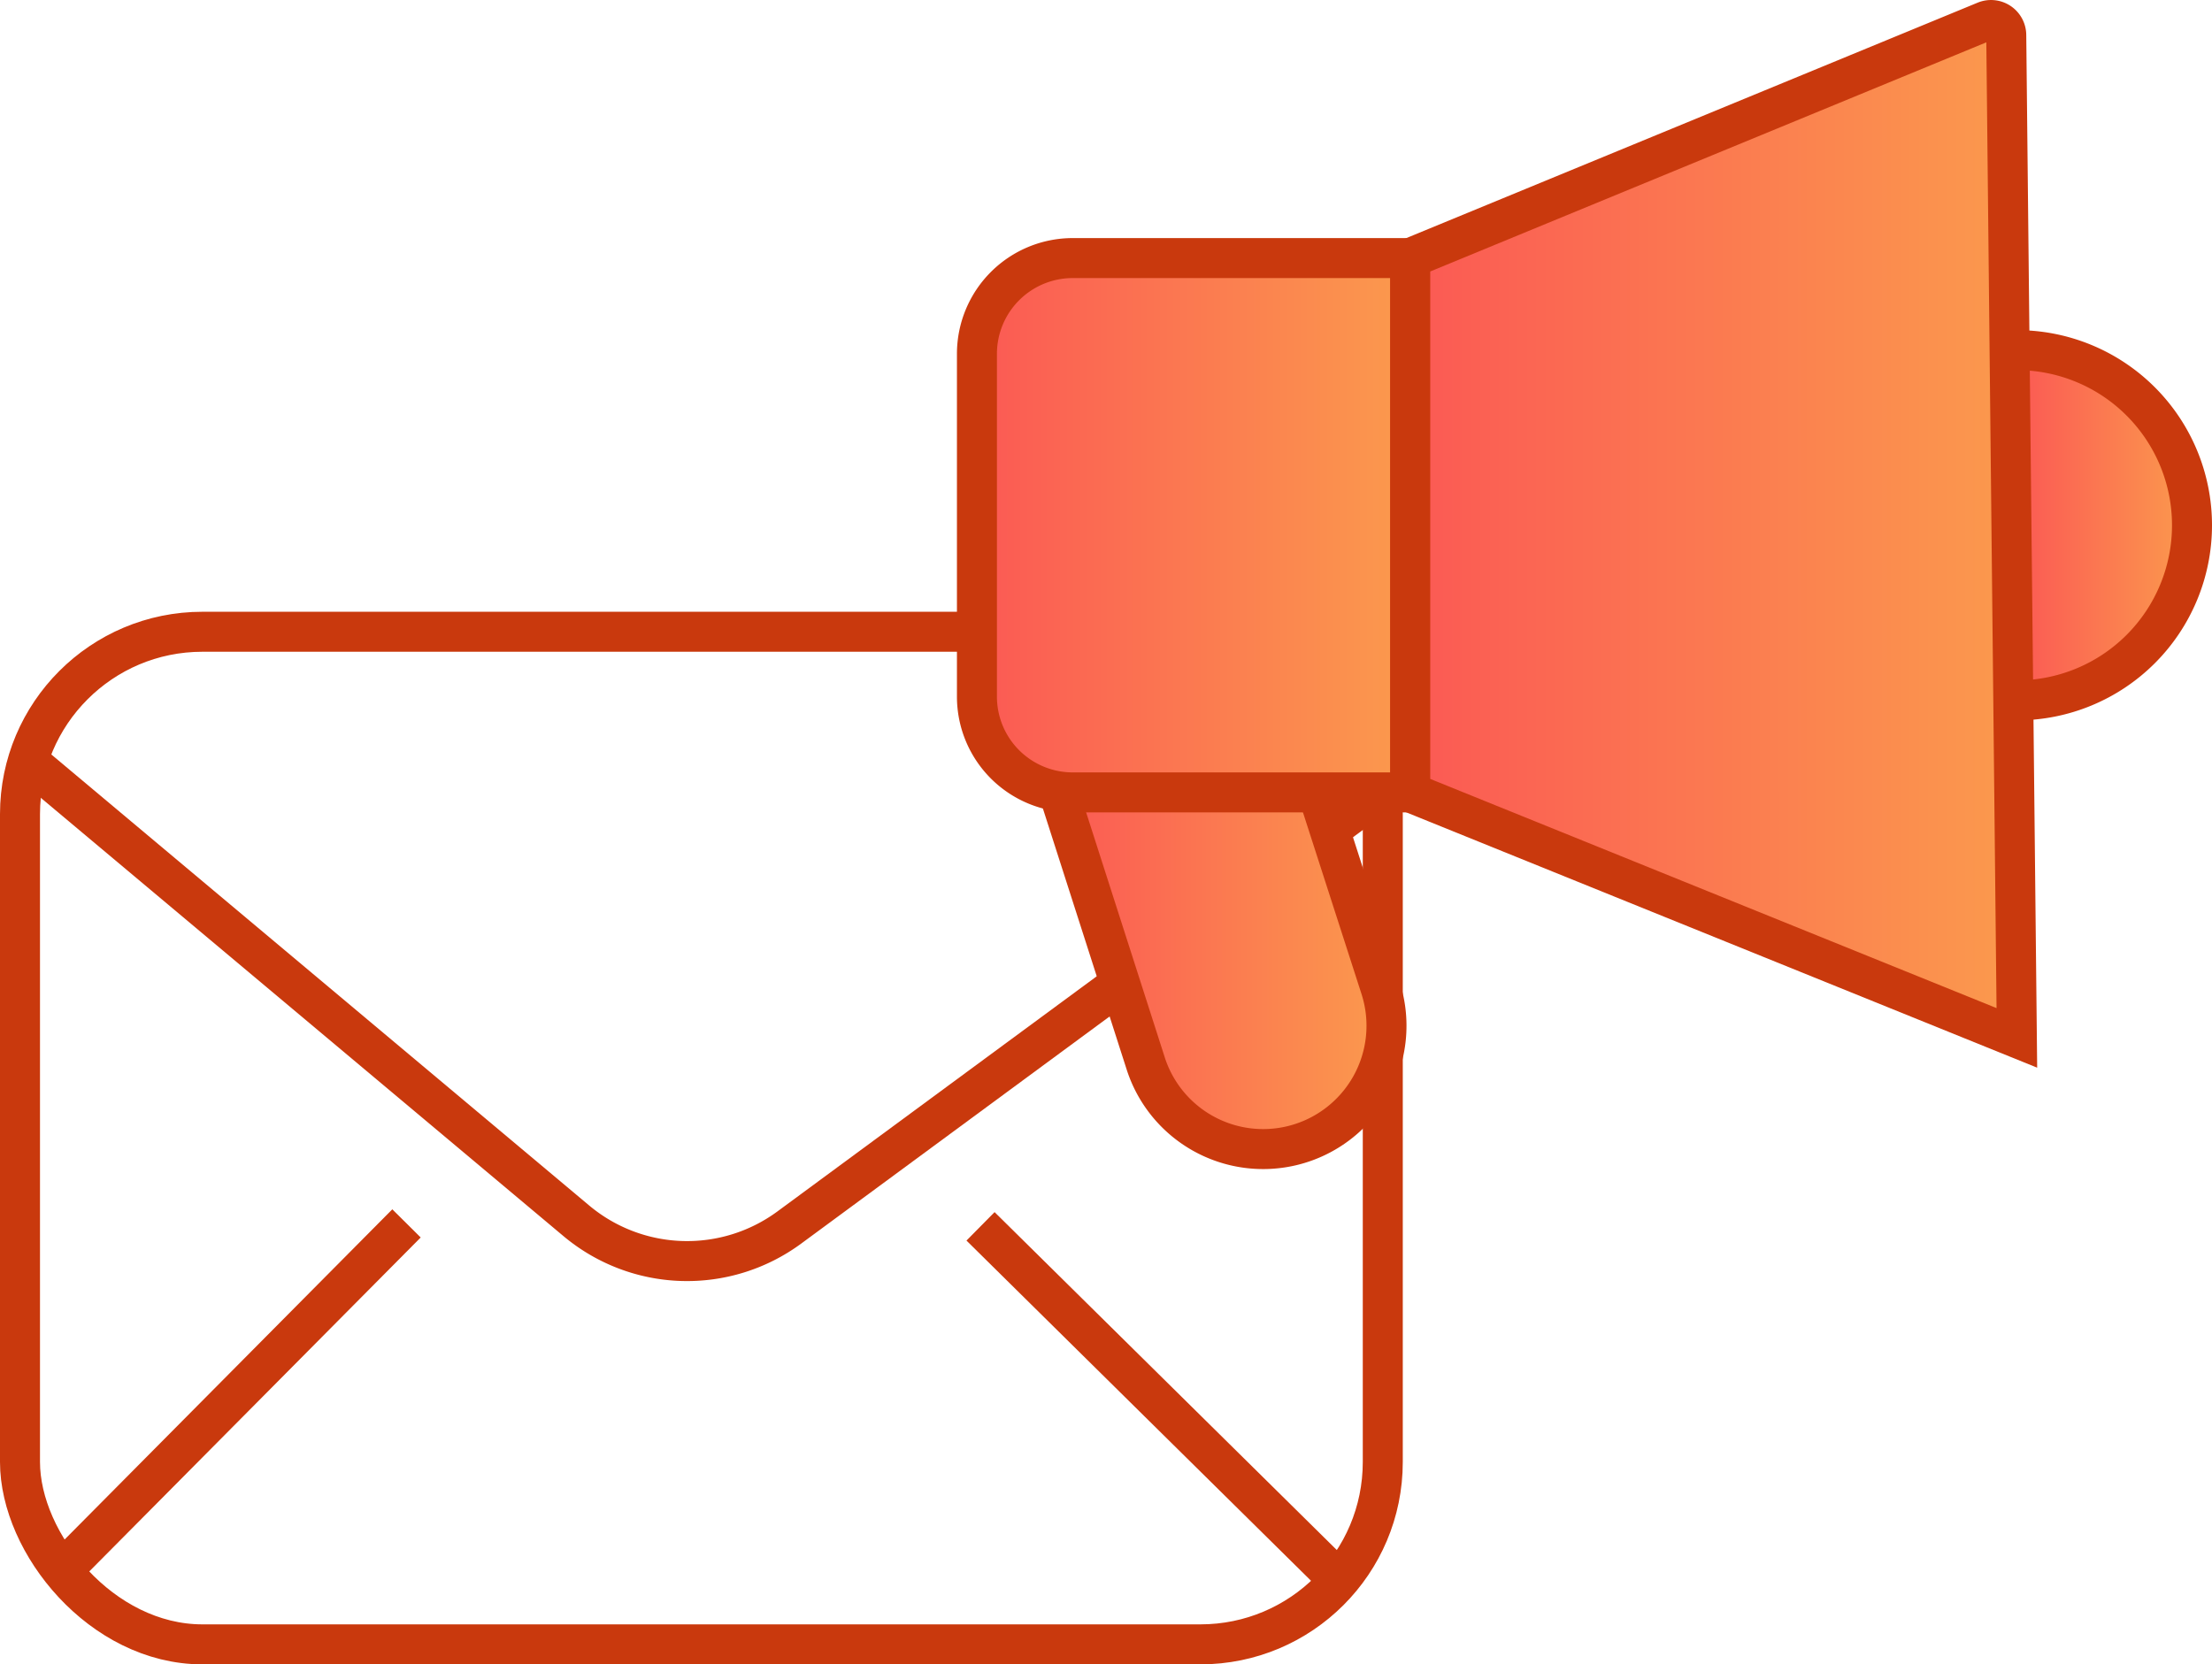
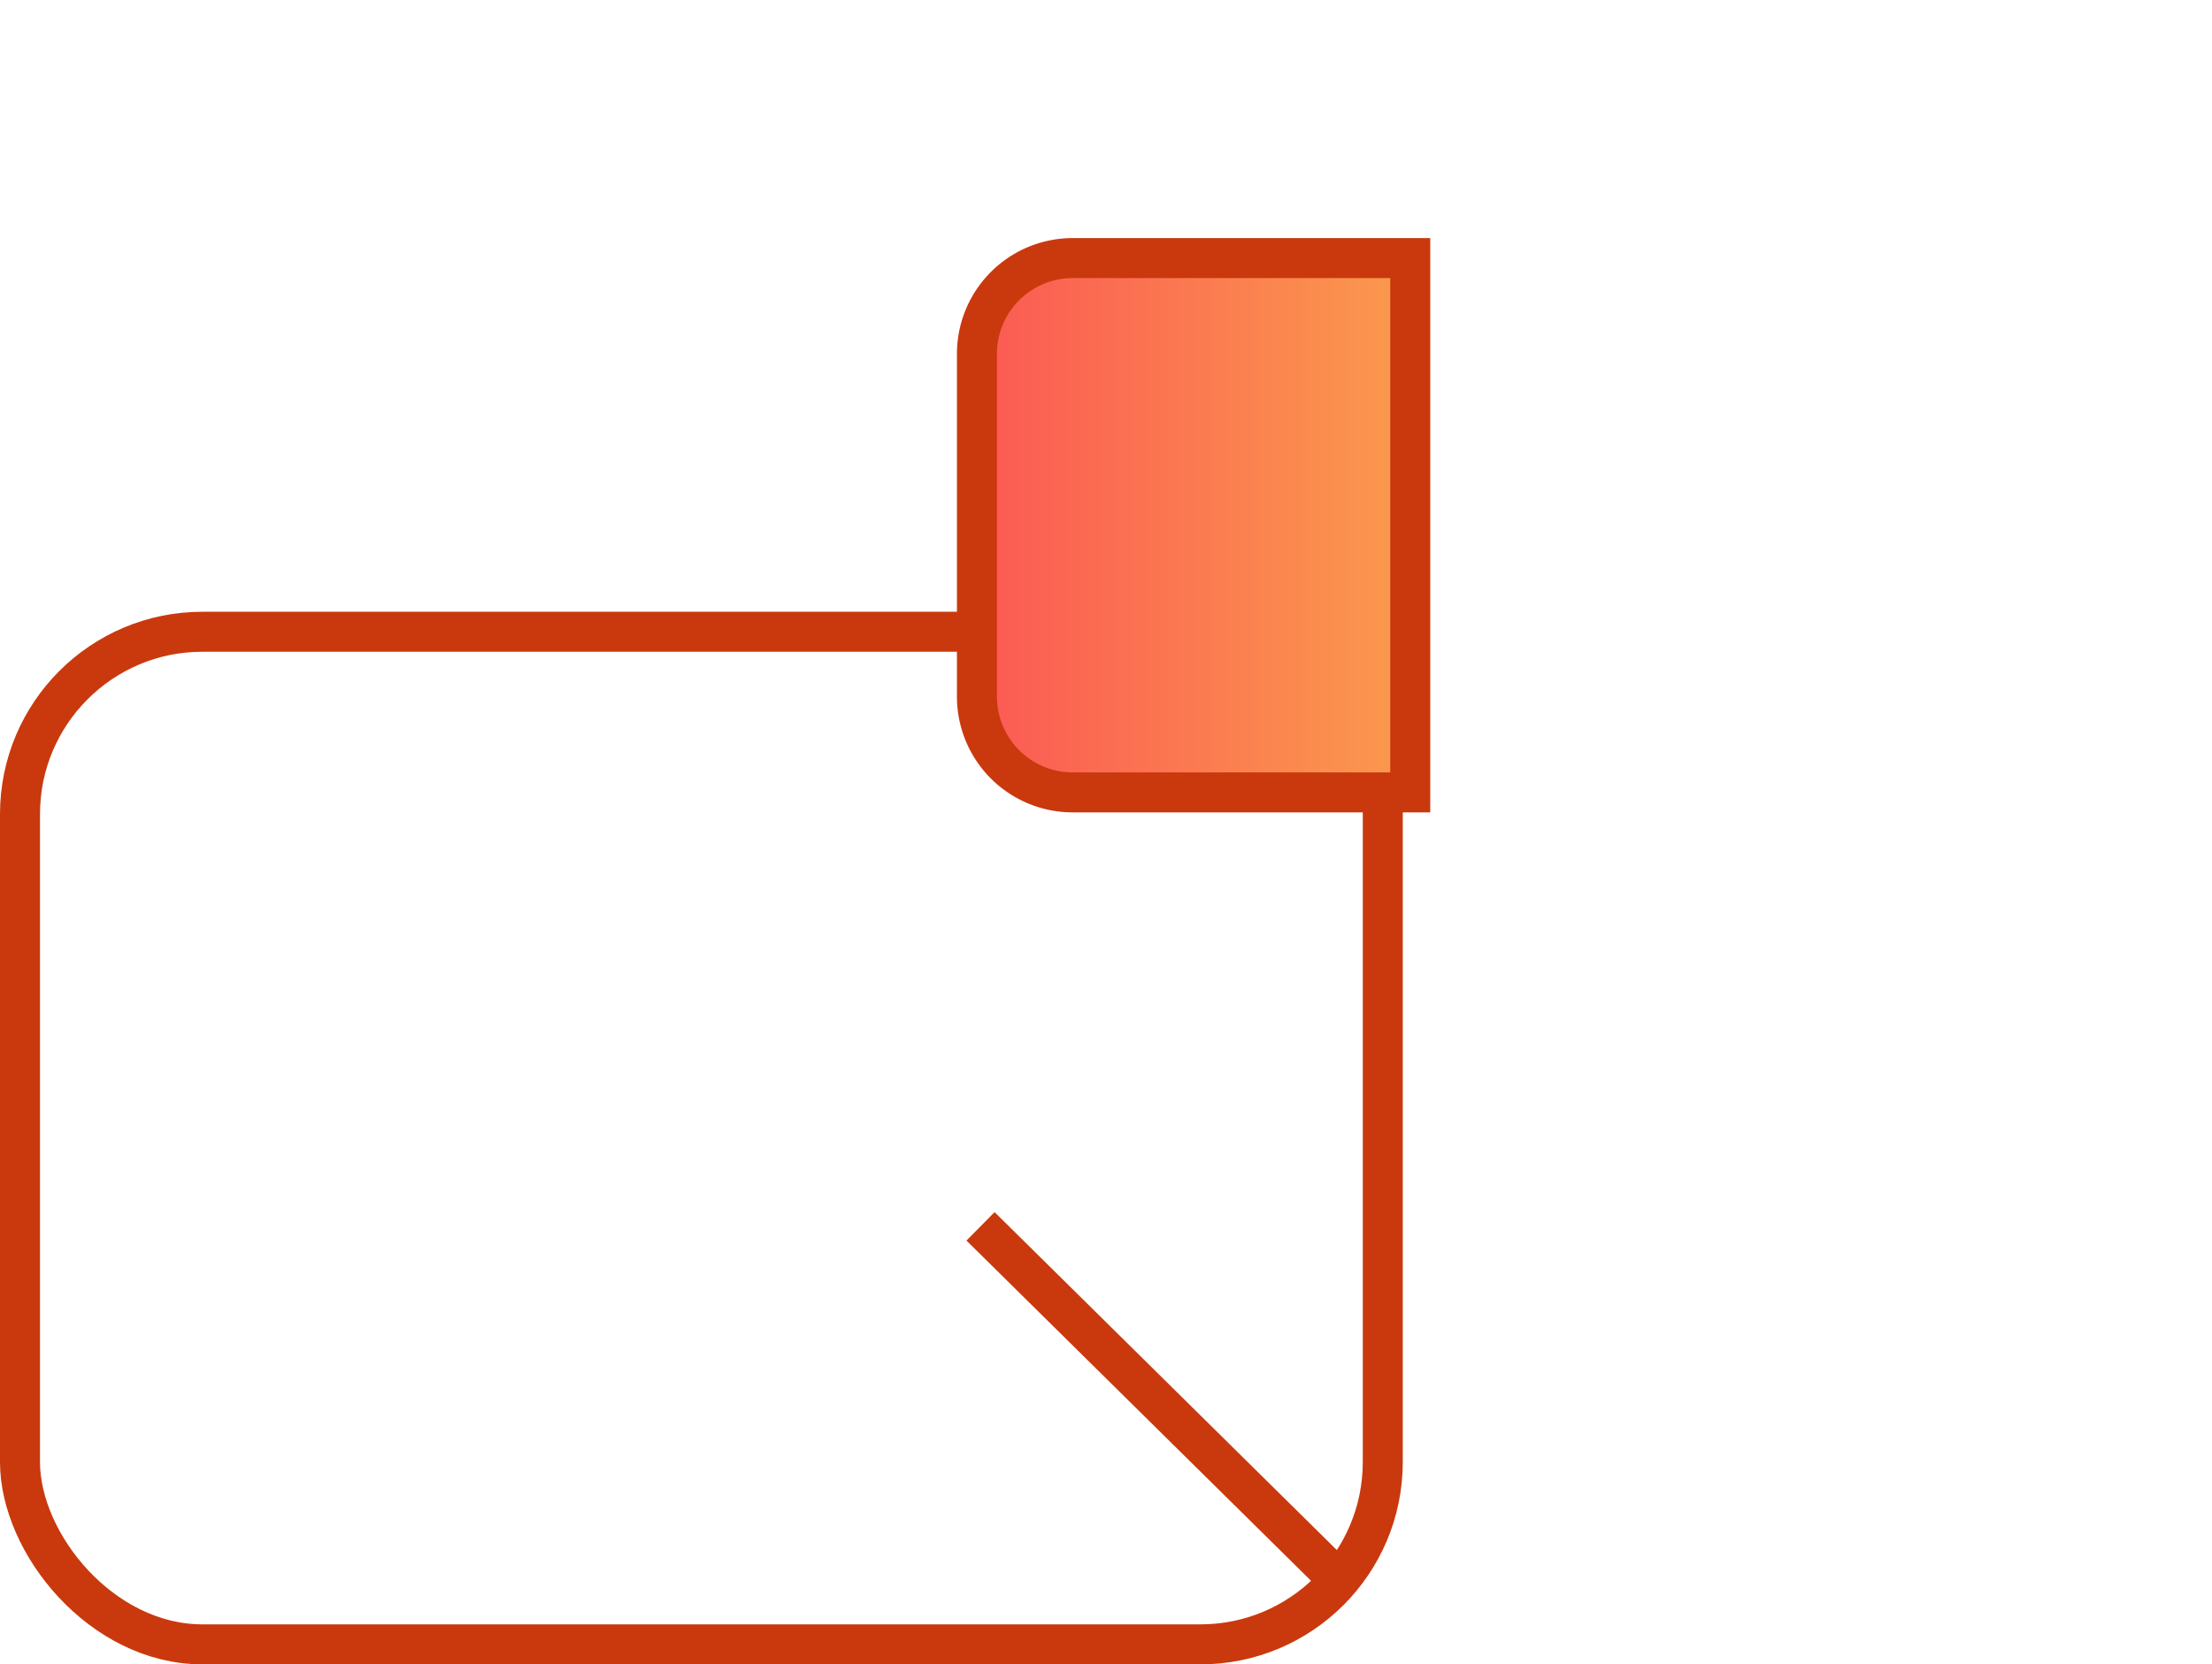
<svg xmlns="http://www.w3.org/2000/svg" xmlns:xlink="http://www.w3.org/1999/xlink" viewBox="0 0 1659.15 1248.61">
  <linearGradient id="a" gradientUnits="userSpaceOnUse" x1="792.36" x2="1040.01" y1="725.58" y2="725.58">
    <stop offset="0" stop-color="#fb5954" />
    <stop offset="1" stop-color="#fb9a4d" />
  </linearGradient>
  <linearGradient id="b" x1="1512.79" x2="1644.15" xlink:href="#a" y1="394.04" y2="394.04" />
  <linearGradient id="c" x1="732.77" x2="1057.78" xlink:href="#a" y1="394.04" y2="394.04" />
  <linearGradient id="d" x1="1057.78" x2="1512.79" xlink:href="#a" y1="396.82" y2="396.82" />
  <g stroke="#c9390d" stroke-miterlimit="10" stroke-width="30">
    <g fill="none">
      <rect height="759.66" rx="136.81" width="1022.18" x="15" y="473.95" />
-       <path d="m50.24 1174.46 254.66-256.66" />
      <path d="m735.46 920.01 259.93 256.7" />
-       <path d="m15.35 566.17 416.94 349.69a129.31 129.31 0 0 0 159.78 5l442.11-325.63" />
    </g>
-     <path d="m792.36 589 67 208.8a92.52 92.52 0 0 0 110.37 61.52 92.52 92.52 0 0 0 65.78-118.17l-48.15-149.4" fill="url(#a)" />
-     <path d="m1512.79 262.68a131.36 131.36 0 0 1 0 262.72" fill="url(#b)" />
    <path d="m804.62 193.62h253.16a0 0 0 0 1 0 0v400.84a0 0 0 0 1 0 0h-253.16a71.85 71.85 0 0 1 -71.85-71.85v-257.15a71.85 71.85 0 0 1 71.85-71.85z" fill="url(#c)" />
-     <path d="m1489.07 15.87-431.29 177.75v400.84l455 184.17-7.95-752.32a11.42 11.42 0 0 0 -15.76-10.44z" fill="url(#d)" />
  </g>
</svg>